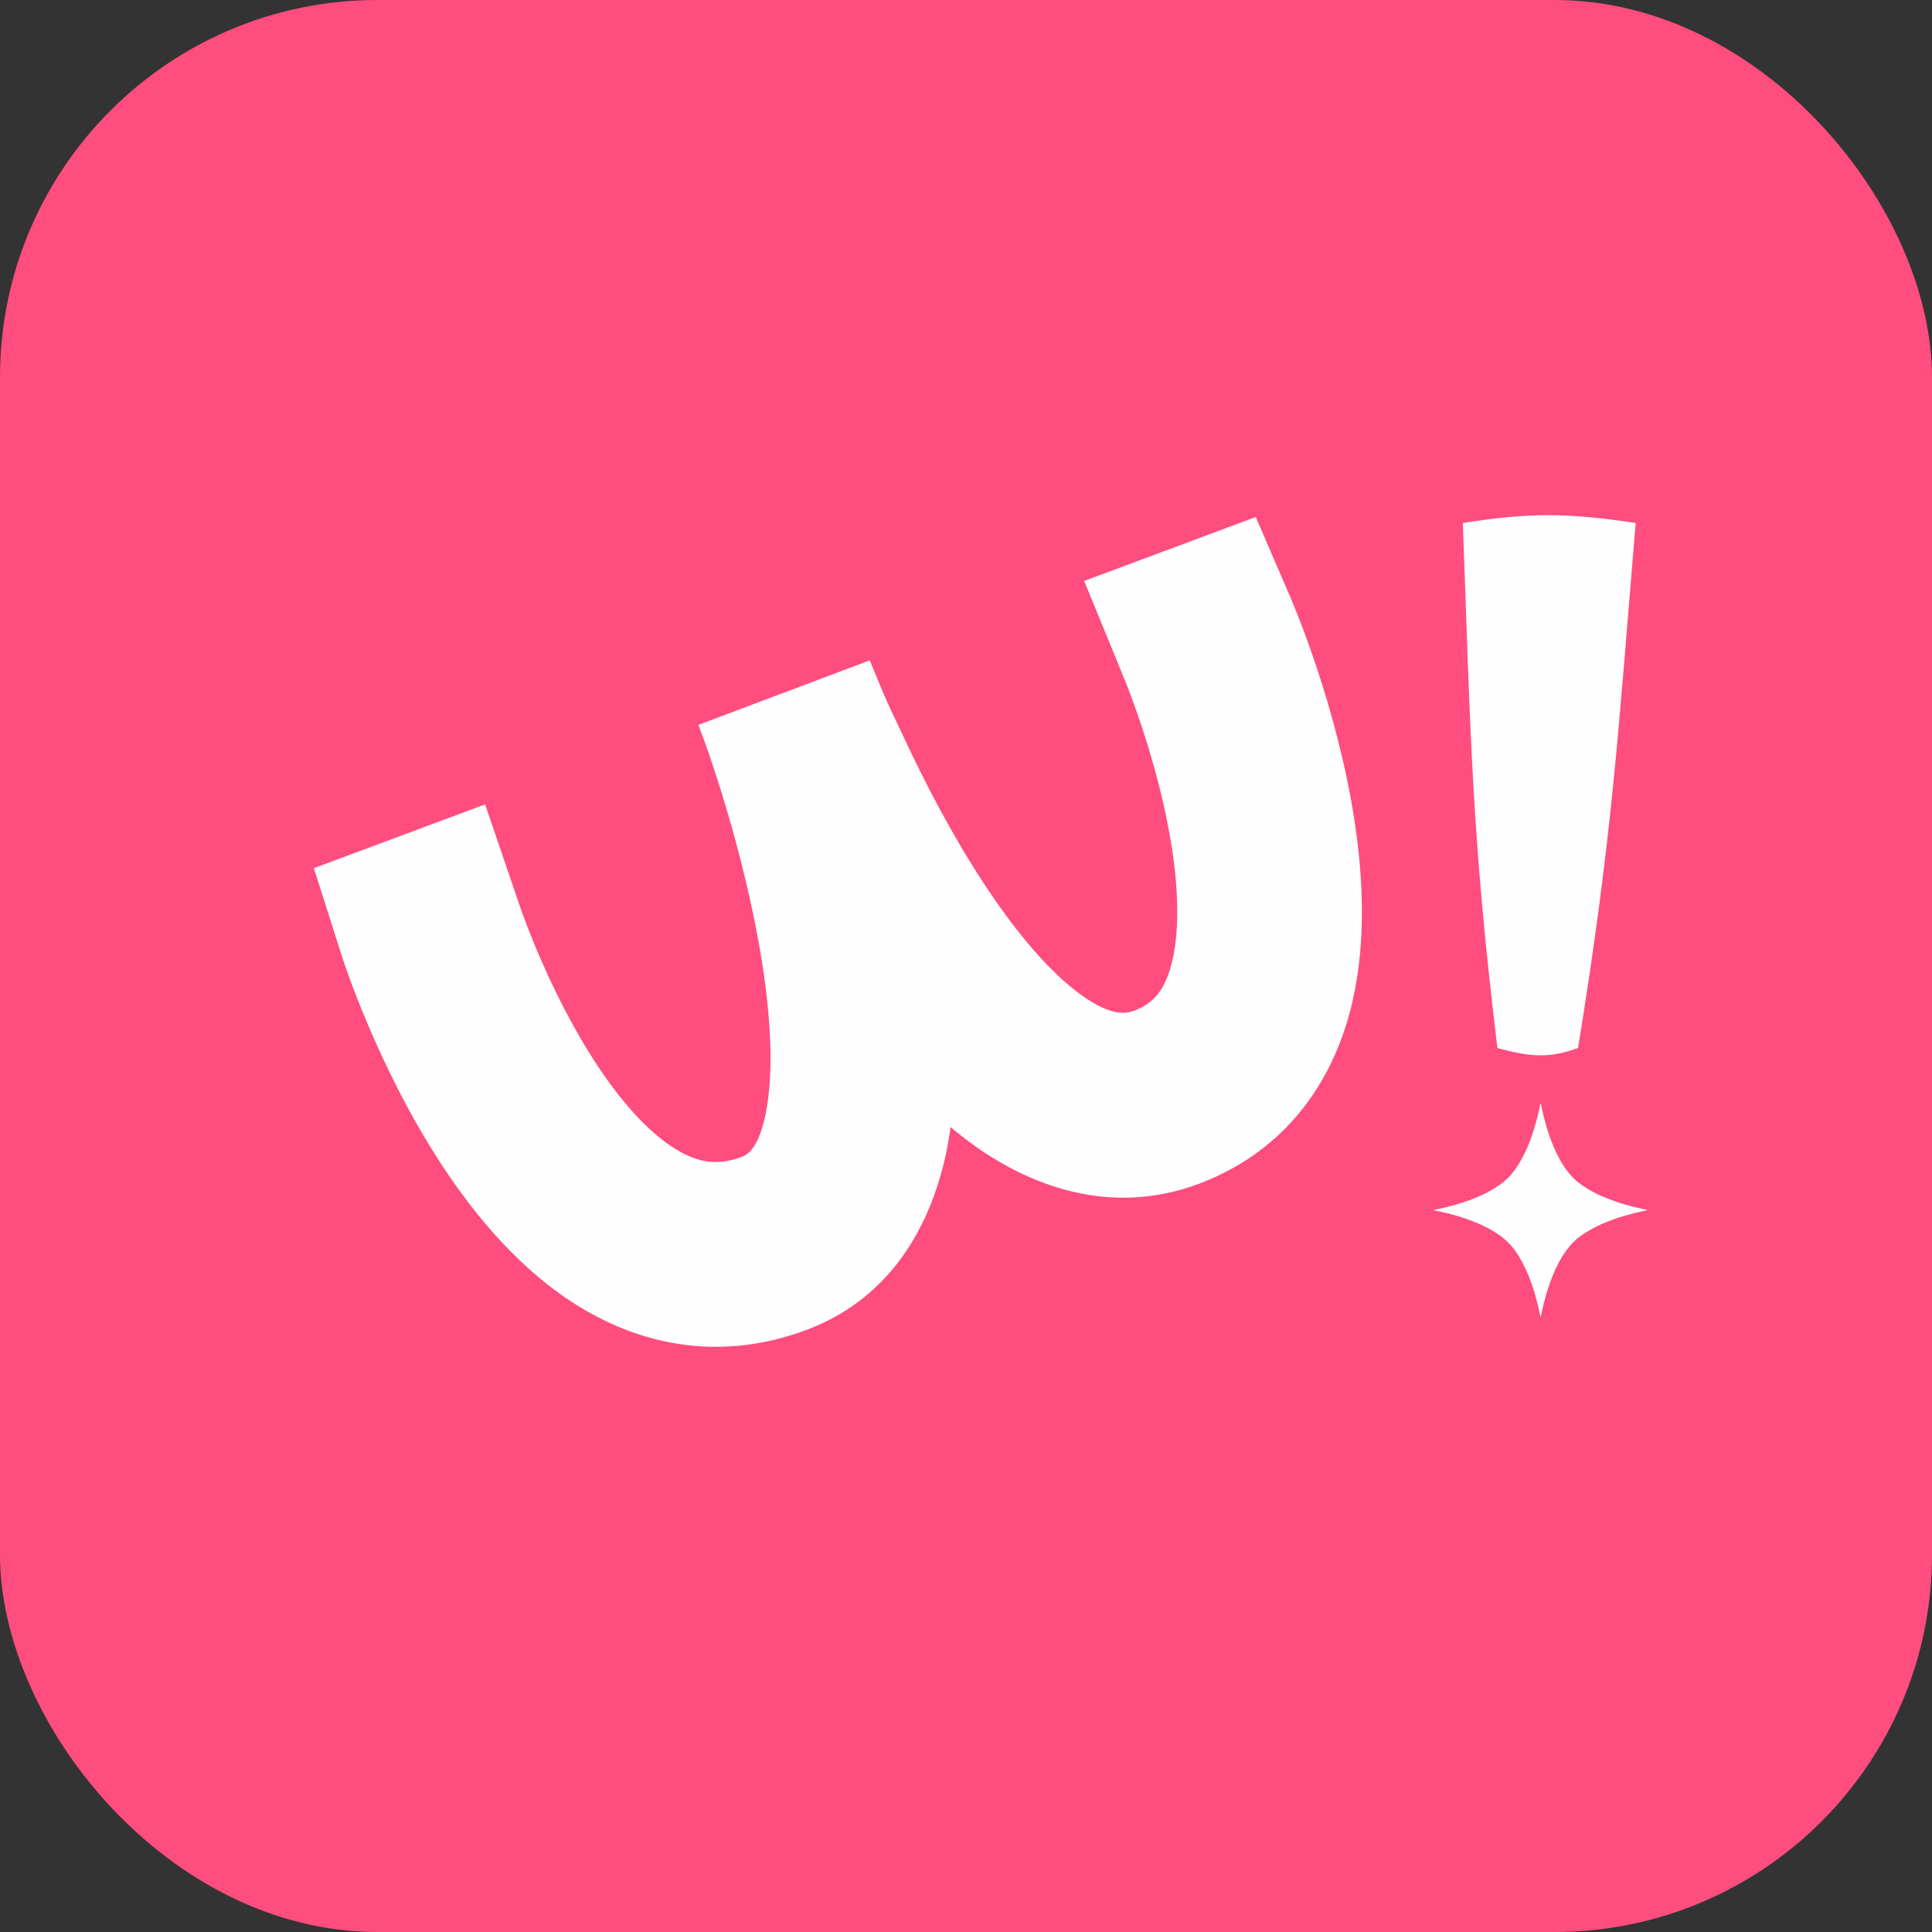
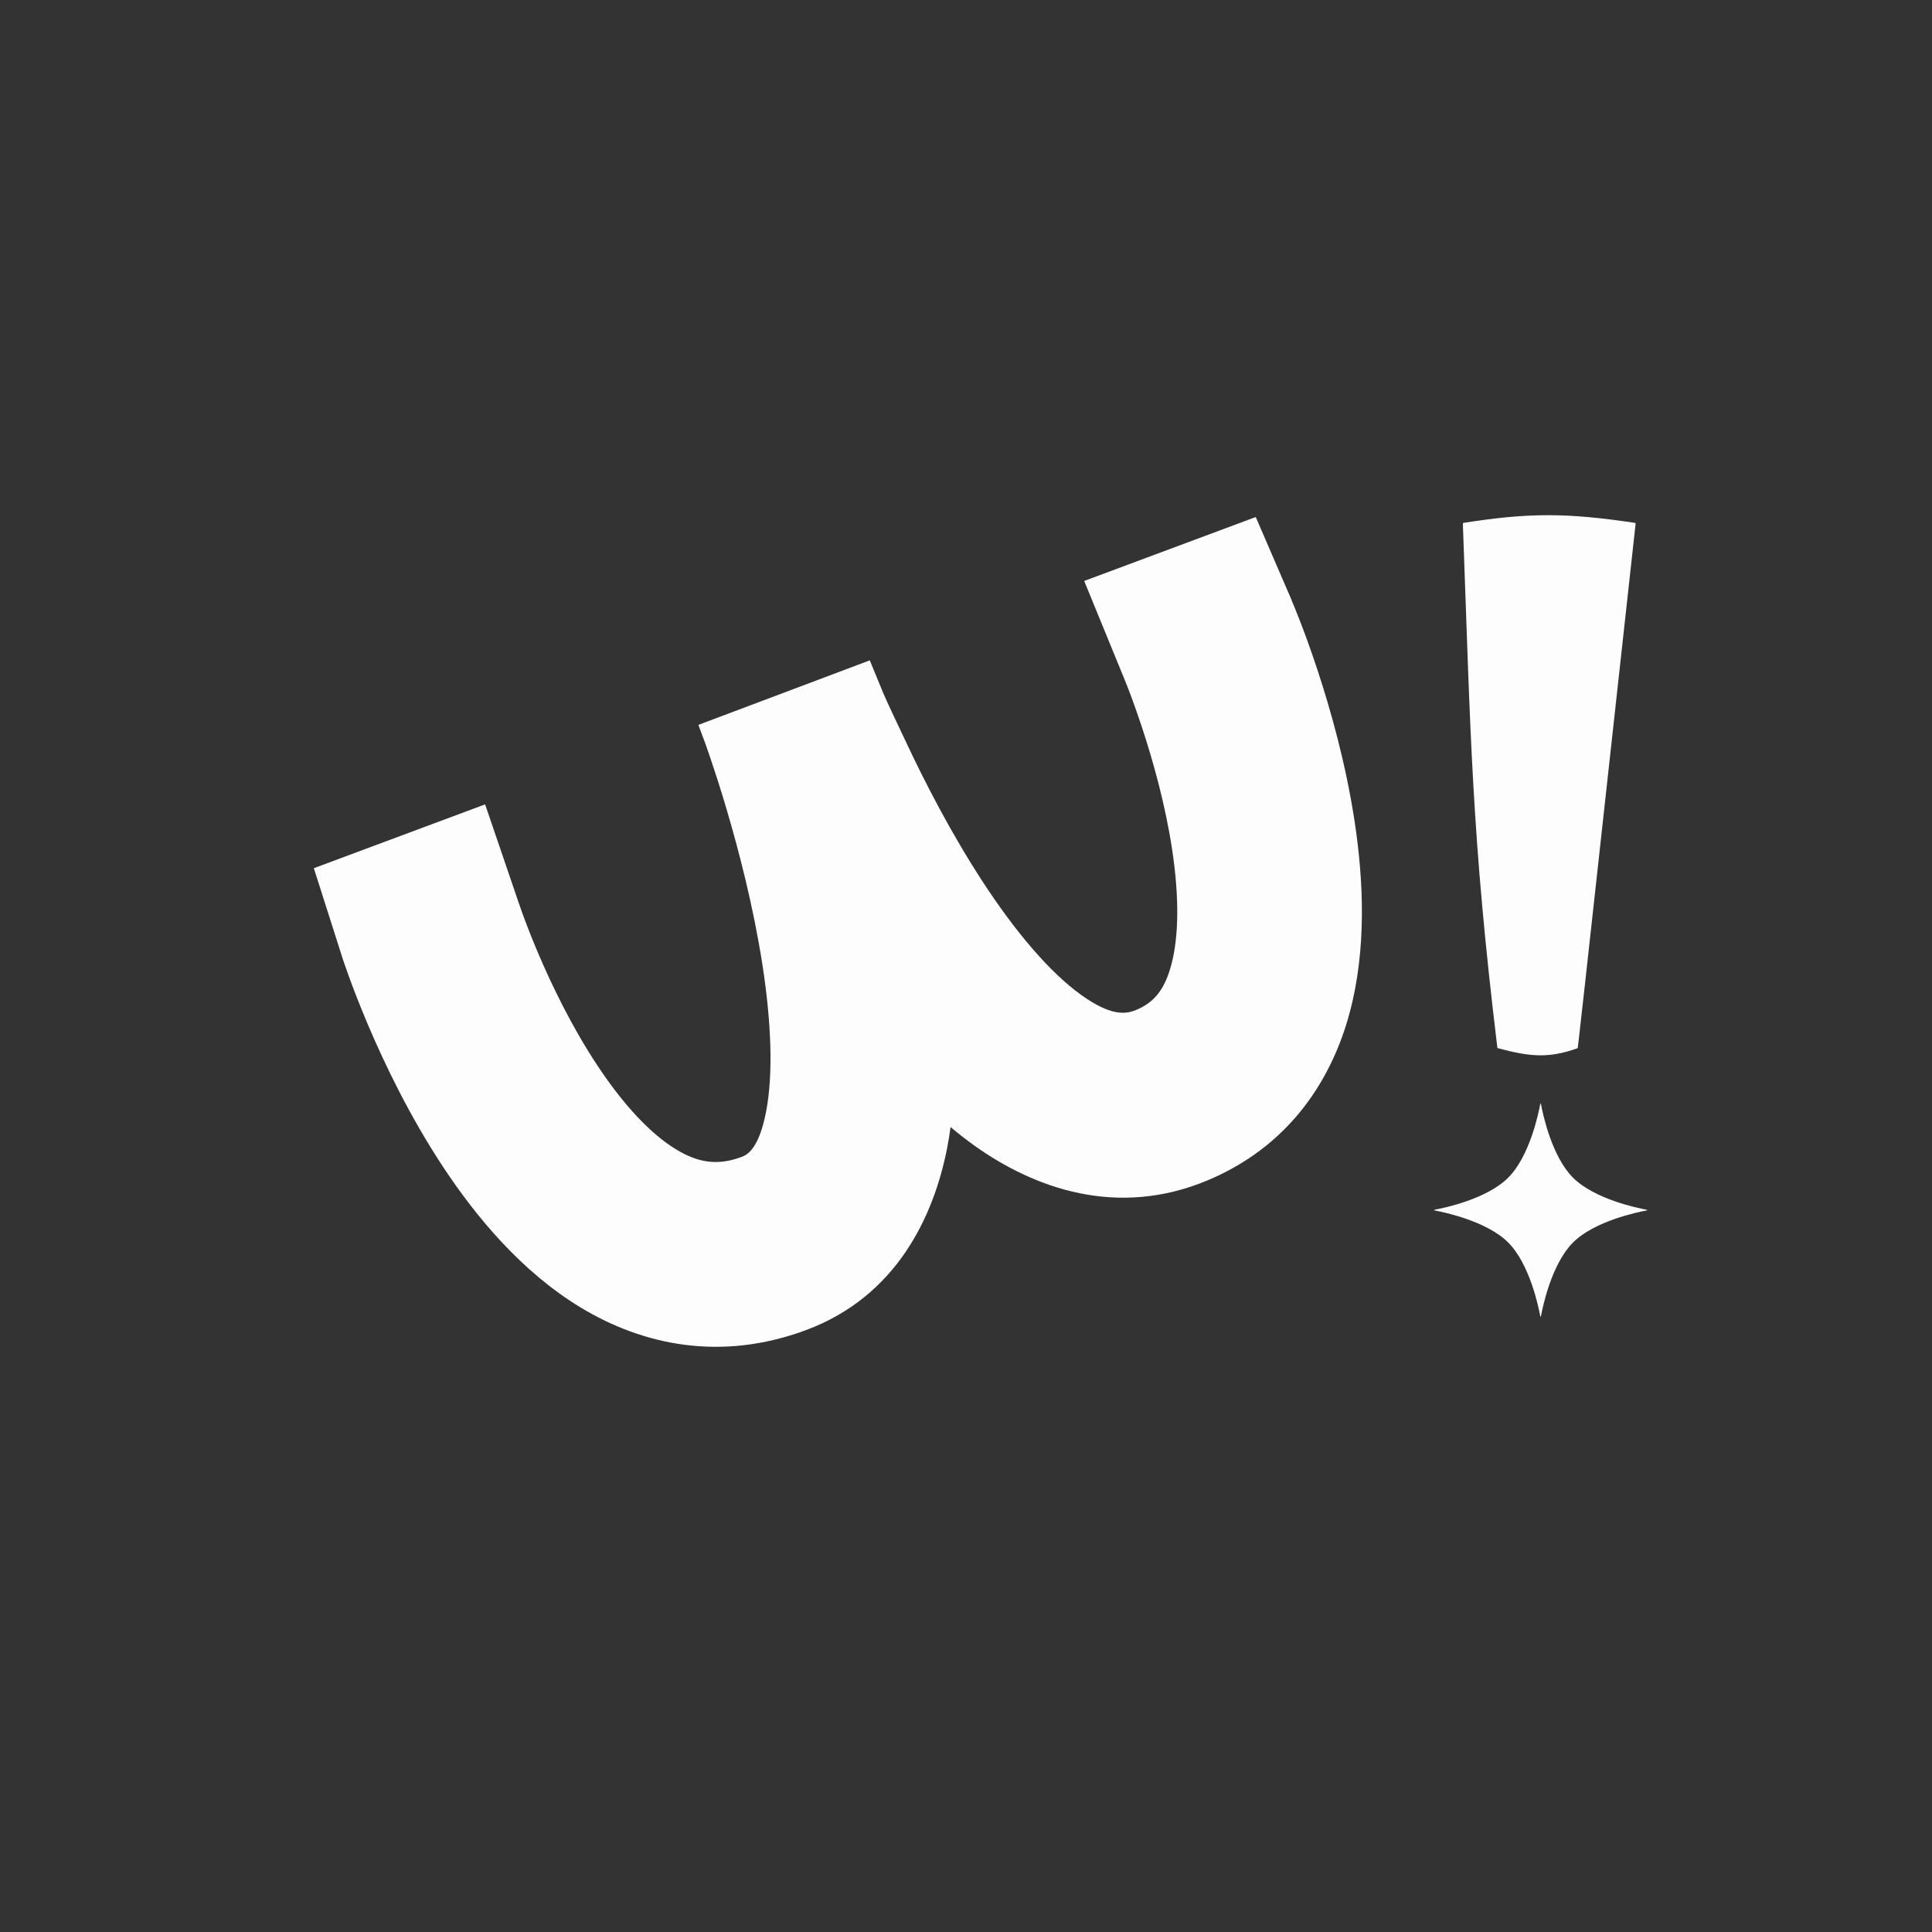
<svg xmlns="http://www.w3.org/2000/svg" width="512" height="512" viewBox="0 0 512 512" fill="none">
  <rect x="0" y="0" width="512" height="512" fill="#333333" stroke="none" />
-   <rect width="512" height="512" rx="100" fill="#FF4D7F" />
  <path d="M408.193 292.544C408.209 292.455 408.347 292.455 408.363 292.544C408.82 295.026 411.174 306.407 416.866 312.099C422.558 317.791 433.939 320.145 436.421 320.602C436.51 320.619 436.51 320.756 436.421 320.772C433.939 321.229 422.558 323.584 416.866 329.276C411.174 334.968 408.82 346.348 408.363 348.83C408.347 348.92 408.209 348.92 408.193 348.83C407.736 346.348 405.381 334.968 399.689 329.276C393.998 323.584 382.617 321.229 380.135 320.772C380.046 320.756 380.046 320.619 380.135 320.602C382.617 320.145 393.998 317.791 399.689 312.099C405.381 306.407 407.736 295.026 408.193 292.544Z" fill="white" fill-opacity="0.99" />
-   <path d="M387.673 138.775C387.67 138.674 387.744 138.582 387.844 138.567C405.285 135.823 415.335 135.888 433.284 138.567C433.388 138.582 433.464 138.679 433.455 138.784C428.734 195.272 427.332 221.259 418.222 277.626C418.211 277.698 418.159 277.761 418.09 277.785C410.545 280.443 405.807 280.16 396.96 277.781C396.881 277.76 396.821 277.69 396.811 277.609C389.986 221.174 389.744 195.168 387.673 138.775Z" fill="white" fill-opacity="0.99" />
+   <path d="M387.673 138.775C387.67 138.674 387.744 138.582 387.844 138.567C405.285 135.823 415.335 135.888 433.284 138.567C433.388 138.582 433.464 138.679 433.455 138.784C418.211 277.698 418.159 277.761 418.09 277.785C410.545 280.443 405.807 280.16 396.96 277.781C396.881 277.76 396.821 277.69 396.811 277.609C389.986 221.174 389.744 195.168 387.673 138.775Z" fill="white" fill-opacity="0.99" />
  <path d="M137.254 238.638C137.236 238.581 137.219 238.544 137.213 238.526L137.217 238.537L128.562 213.167L83.171 230.084L90.614 253.425L90.618 253.436C90.618 253.436 90.623 253.463 90.627 253.477C90.637 253.507 90.65 253.549 90.663 253.591C90.691 253.676 90.729 253.786 90.773 253.92C90.862 254.19 90.982 254.558 91.137 255.016C91.448 255.933 91.895 257.216 92.472 258.805C93.626 261.979 95.322 266.411 97.538 271.626C101.921 281.943 108.578 295.858 117.473 309.314C126.182 322.487 138.173 336.974 153.843 346.478C170.483 356.57 191.185 360.844 213.652 352.471C237.386 343.626 247.403 322.695 251.024 304.129C251.375 302.333 251.657 300.514 251.913 298.682C253.91 300.359 255.95 301.963 258.043 303.465C274.127 315.008 296.139 322.799 319.98 312.825L321.964 311.957C342.17 302.749 352.951 285.917 357.643 268.495C362.237 251.436 361.319 233.141 359.015 217.877C356.66 202.274 352.523 187.763 349.078 177.344C347.338 172.08 345.73 167.732 344.541 164.657C343.946 163.117 343.453 161.889 343.095 161.017C342.917 160.581 342.771 160.233 342.664 159.979C342.611 159.853 342.569 159.749 342.536 159.669C342.519 159.63 342.502 159.593 342.49 159.565C342.485 159.553 342.472 159.534 342.472 159.534L342.466 159.517L342.251 158.94L332.786 137.016L287.325 153.959L297.519 178.845C297.527 178.866 297.543 178.9 297.562 178.944C297.613 179.067 297.701 179.28 297.822 179.574C298.065 180.166 298.441 181.092 298.911 182.307C299.853 184.744 301.171 188.321 302.618 192.7C305.551 201.569 308.832 213.234 310.633 225.167C312.485 237.441 312.463 248.048 310.393 255.735C308.686 262.073 306.037 265.314 301.928 267.278L301.085 267.649C298.325 268.804 294.403 269.319 286.555 263.688C278.211 257.7 269.208 247.098 260.527 233.82C252.076 220.893 244.98 207.081 239.946 196.315C237.451 190.979 235.303 186.614 234 183.5L230.5 175L185.078 192.104L186.946 197.116C187.231 197.913 187.658 199.127 188.193 200.702C189.265 203.857 190.766 208.439 192.422 214.015C195.762 225.26 199.618 240.129 201.987 255.261C204.42 270.792 204.961 284.663 202.998 294.726C201.083 304.549 197.971 306.06 196.552 306.589C190.175 308.965 185.058 308.17 179.192 304.613C172.356 300.467 165.159 292.719 158.282 282.317C151.593 272.199 146.264 261.2 142.564 252.492C140.738 248.194 139.363 244.58 138.459 242.093C138.009 240.854 137.68 239.902 137.472 239.291C137.372 238.997 137.301 238.781 137.259 238.652L137.254 238.638Z" fill="white" fill-opacity="0.99" />
</svg>